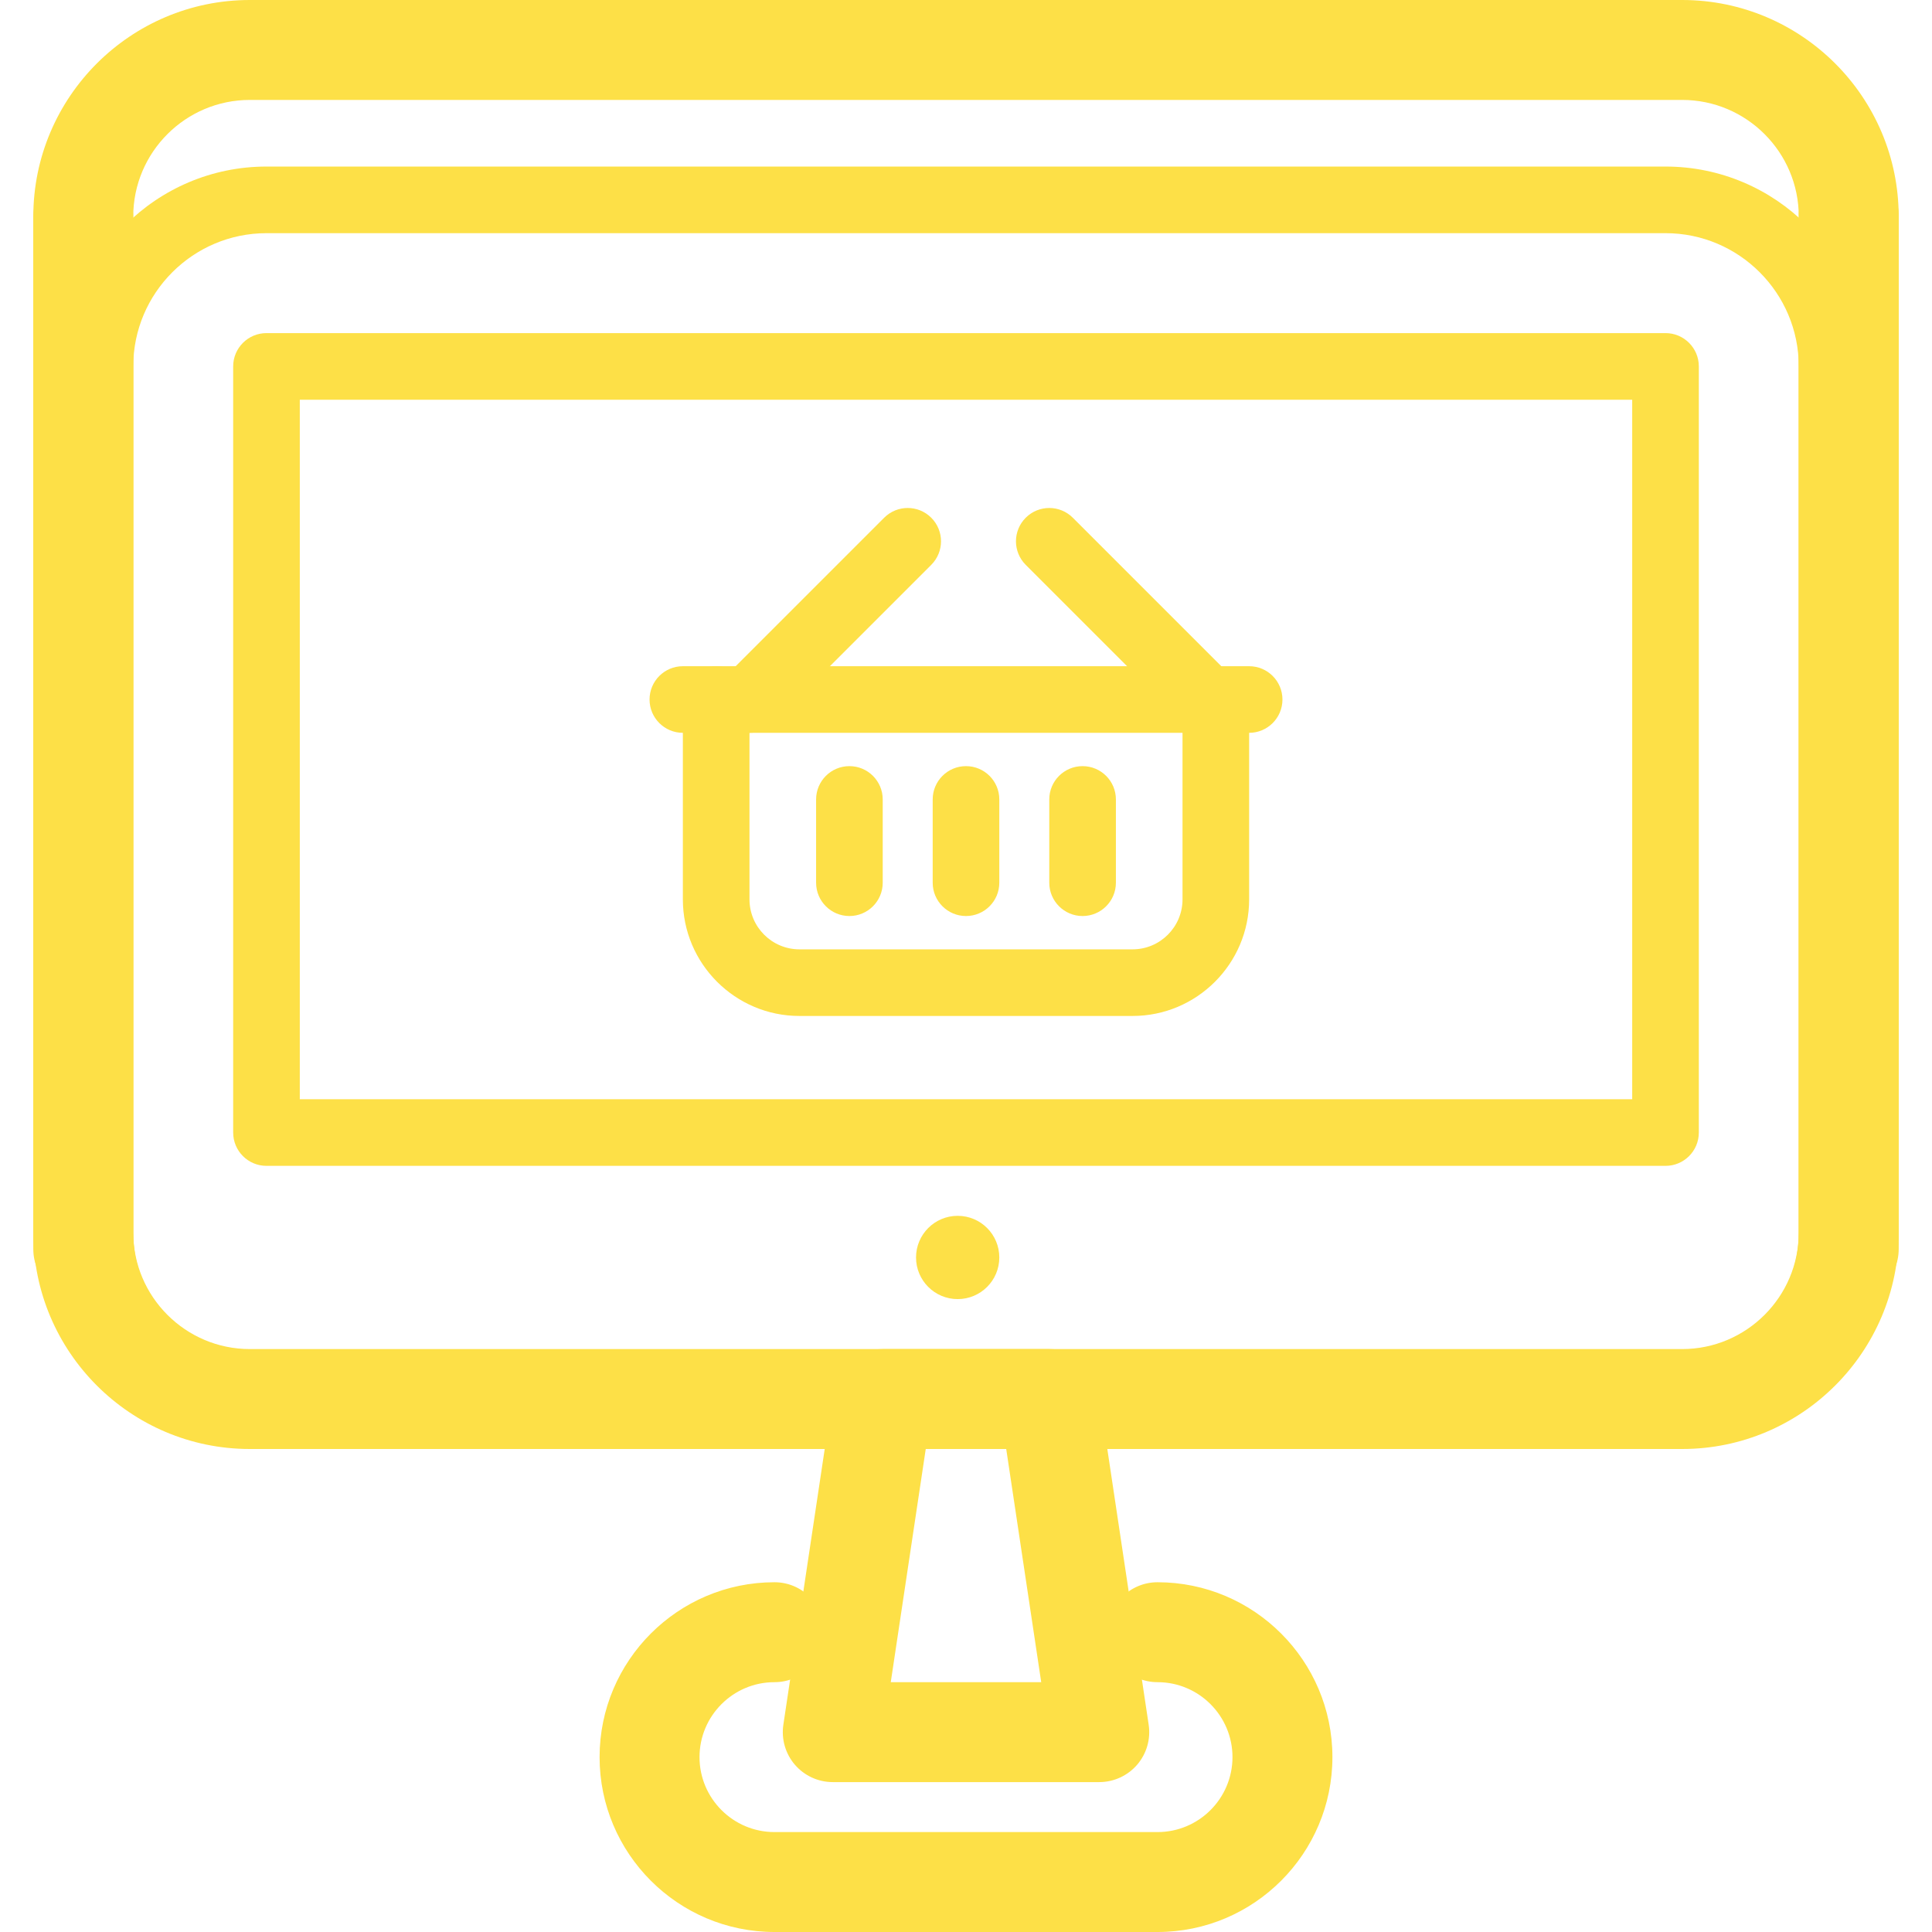
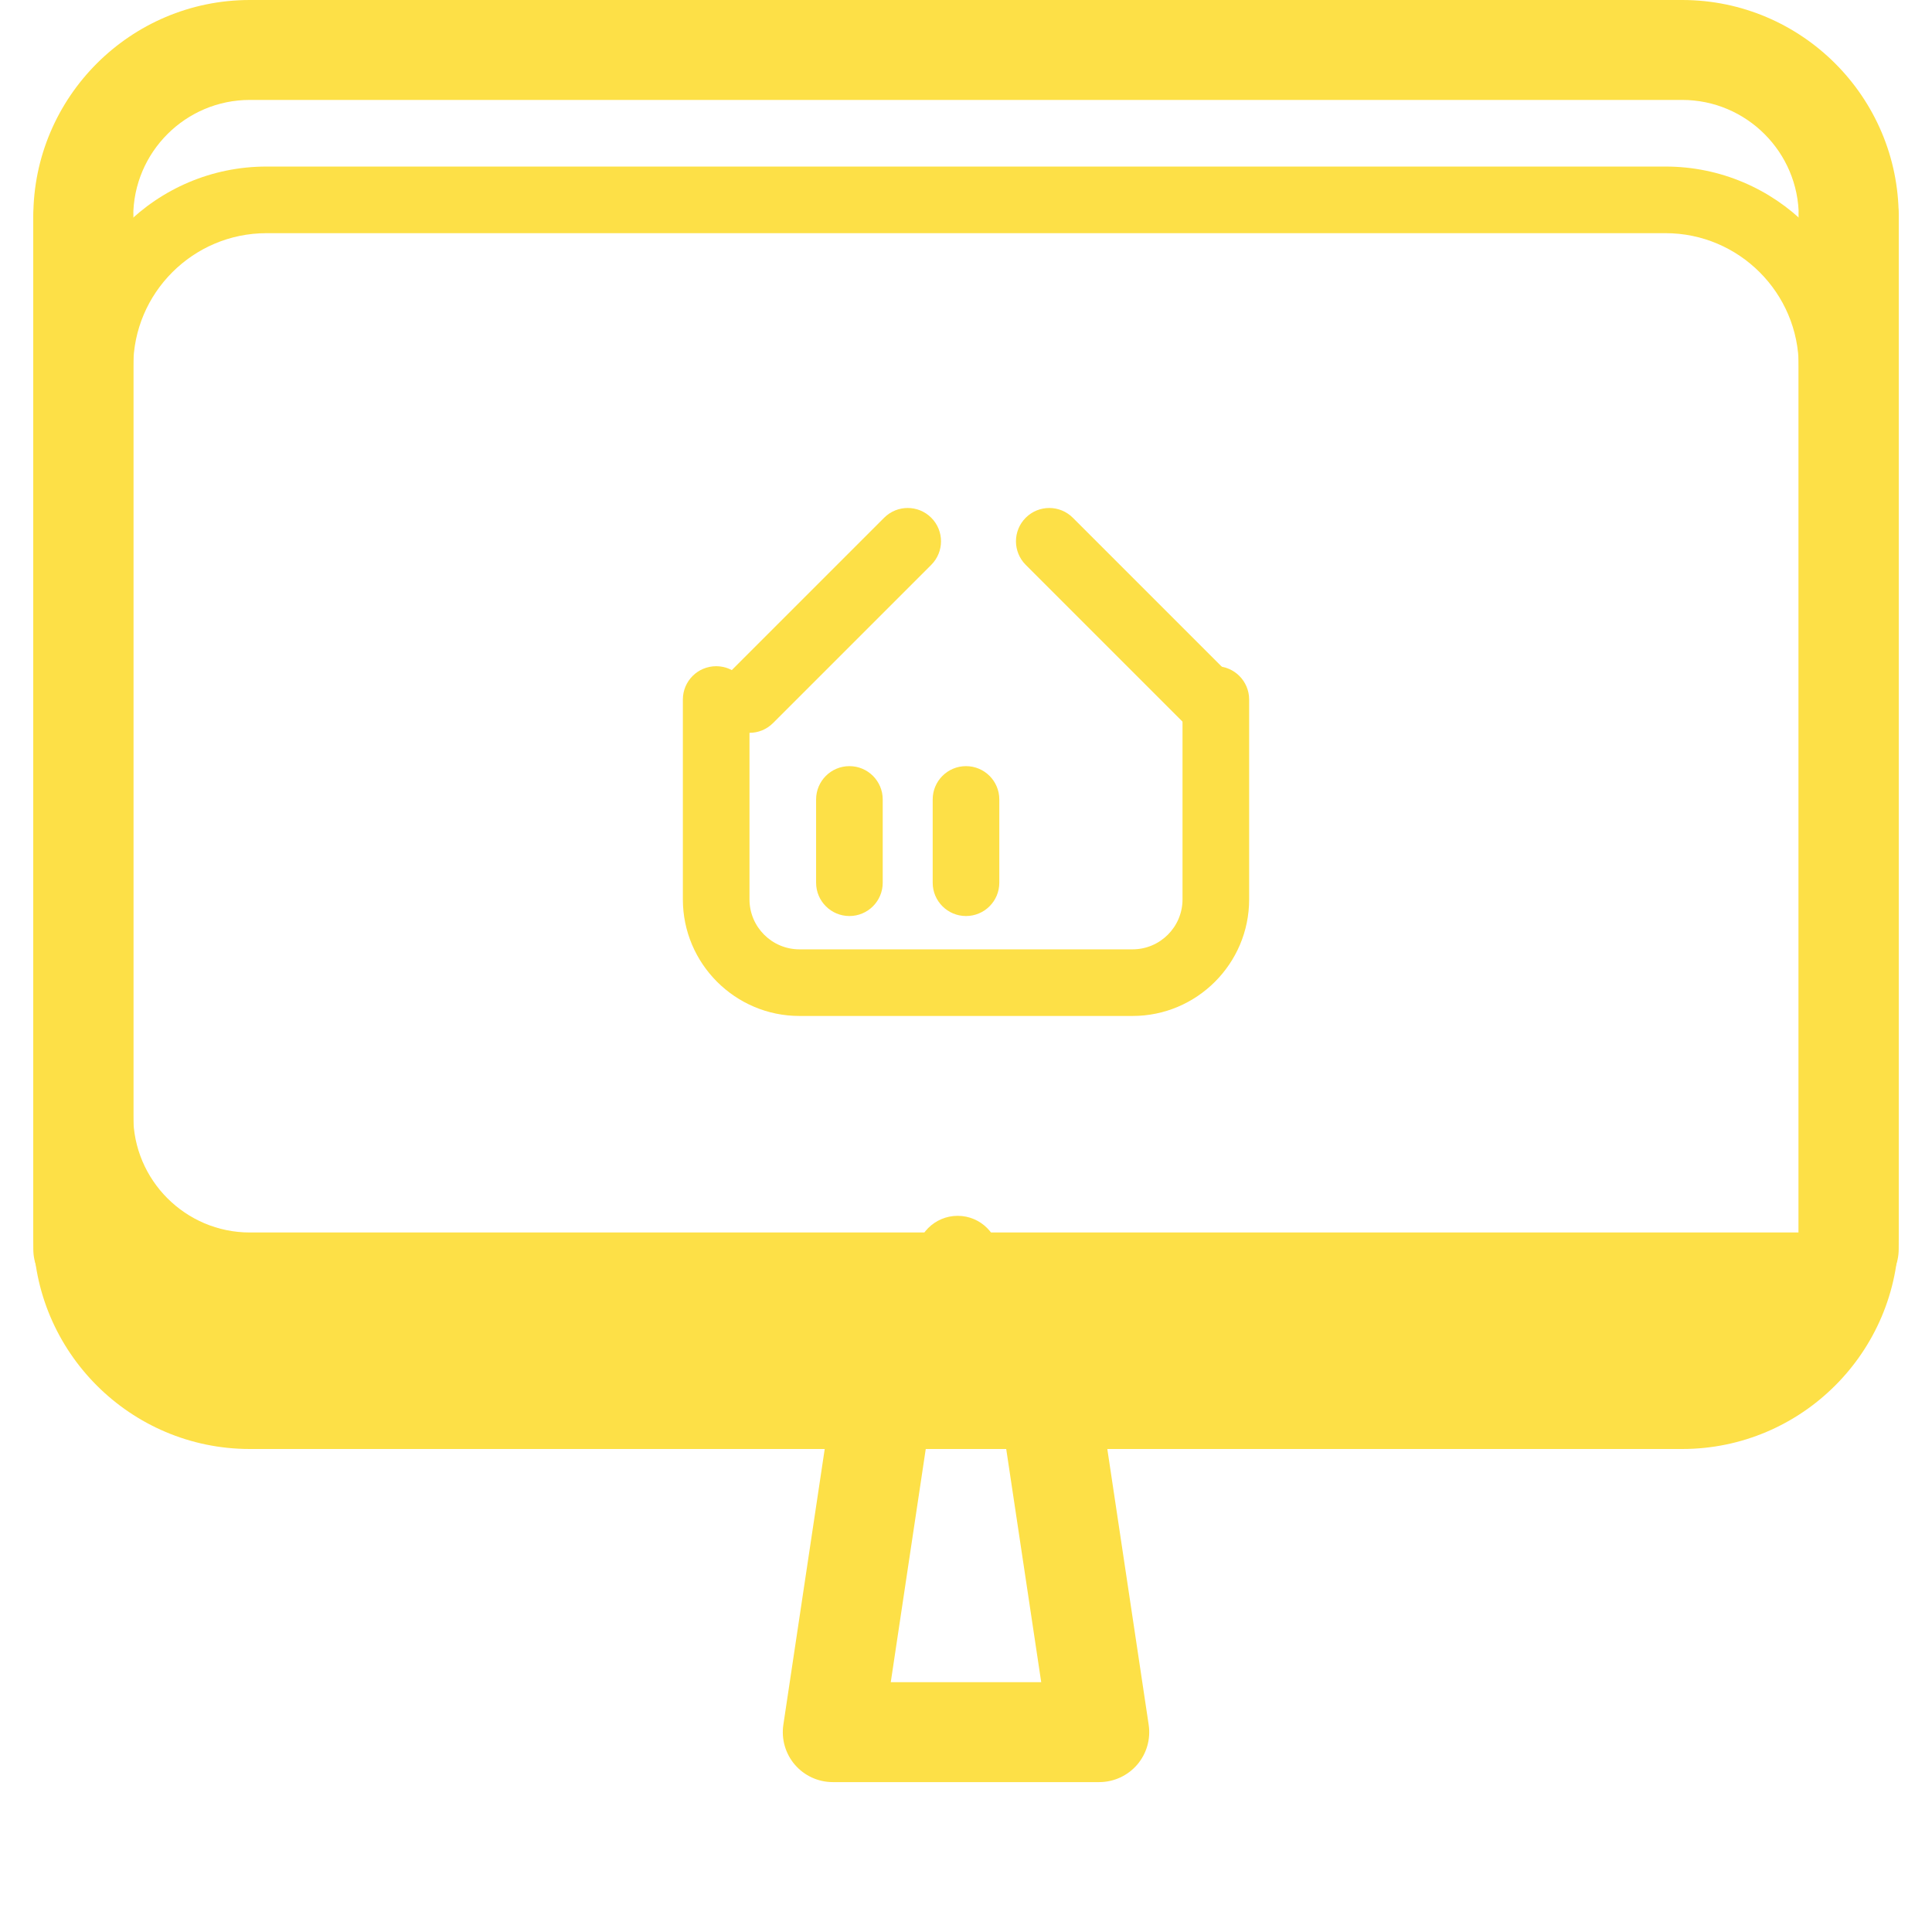
<svg xmlns="http://www.w3.org/2000/svg" fill="#000000" height="800px" width="800px" version="1.1" id="Layer_1" viewBox="0 0 464 464" xml:space="preserve">
  <defs id="defs28" />
  <g id="g2" style="fill:#fde047;fill-opacity:1">
    <g id="g1" style="fill:#fde047;fill-opacity:1">
-       <path d="M278,380c-6.628,0-12,5.372-12,12s5.372,12,12,12c9.924,0,18,8.076,18,18s-8.076,18-18,18h-92c-9.924,0-18-8.076-18-18    s8.076-18,18-18c6.628,0,12-5.372,12-12s-5.372-12-12-12c-23.16,0-42,18.84-42,42c0,23.16,18.84,42,42,42h92    c23.16,0,42-18.84,42-42C320,398.84,301.16,380,278,380z" id="path1" style="fill:#fde047;fill-opacity:1" />
-     </g>
+       </g>
  </g>
  <g id="g4" style="fill:#fde047;fill-opacity:1">
    <g id="g3" style="fill:#fde047;fill-opacity:1">
      <path d="M404,0H60C31.328,0,8,23.328,8,52v248c0,6.628,5.372,12,12,12s12-5.372,12-12V52c0-15.436,12.564-28,28-28h344    c15.436,0,28,12.564,28,28v248c0,6.628,5.372,12,12,12s12-5.372,12-12V52C456,23.328,432.672,0,404,0z" id="path2" style="fill:#fde047;fill-opacity:1" />
    </g>
  </g>
  <g id="g6" style="fill:#fde047;fill-opacity:1">
    <g id="g5" style="fill:#fde047;fill-opacity:1">
      <path d="M275.872,414.22l-12-80c-0.884-5.876-5.928-10.22-11.868-10.22h-40c-5.944,0-10.984,4.344-11.868,10.22l-12,80    c-0.52,3.456,0.496,6.964,2.772,9.612c2.28,2.644,5.6,4.168,9.092,4.168h64c3.492,0,6.812-1.524,9.1-4.168    C275.376,421.184,276.392,417.676,275.872,414.22z M213.932,404l8.4-56h19.328l8.404,56H213.932z" id="path4" style="fill:#fde047;fill-opacity:1" />
    </g>
  </g>
  <g id="g8" style="fill:#fde047;fill-opacity:1">
    <g id="g7" style="fill:#fde047;fill-opacity:1">
      <path d="M400,40H64.008c-26.468,0-48,21.532-48,48v208c0,26.468,21.532,48,48,48H400c26.468,0,48-21.532,48-48V88    C448,61.532,426.468,40,400,40z M432,296c0,17.644-14.356,32-32,32H64.008C46.364,328,32,313.644,32,296V88    c0-17.644,14.364-32,32.008-32H400c17.644,0,32,14.356,32,32V296z" id="path6" style="fill:#fde047;fill-opacity:1" />
    </g>
  </g>
  <g id="g10" style="fill:#fde047;fill-opacity:1">
    <g id="g9" style="fill:#fde047;fill-opacity:1">
      <circle cx="230" cy="302" r="10" id="circle8" style="fill:#fde047;fill-opacity:1" />
    </g>
  </g>
  <g id="g12" style="fill:#fde047;fill-opacity:1">
    <g id="g11" style="fill:#fde047;fill-opacity:1">
-       <path d="M400,80H64c-4.416,0-8,3.584-8,8v184c0,4.416,3.584,8,8,8h336c4.416,0,8-3.58,8-8V88C408,83.584,404.416,80,400,80z     M392,264H72V96h320V264z" id="path10" style="fill:#fde047;fill-opacity:1" />
-     </g>
+       </g>
  </g>
  <g id="g14" style="fill:#fde047;fill-opacity:1">
    <g id="g13" style="fill:#fde047;fill-opacity:1">
-       <path d="M444,39.836c-6.628,0-12,5.372-12,12V296c0,15.436-12.564,28-28,28H60c-15.436,0-28-12.564-28-28V52.336    c0-6.628-5.372-12-12-12s-12,5.372-12,12V296c0,28.672,23.328,52,52,52h344c28.672,0,52-23.328,52-52V51.836    C456,45.208,450.628,39.836,444,39.836z" id="path12" style="fill:#fde047;fill-opacity:1" />
+       <path d="M444,39.836c-6.628,0-12,5.372-12,12V296H60c-15.436,0-28-12.564-28-28V52.336    c0-6.628-5.372-12-12-12s-12,5.372-12,12V296c0,28.672,23.328,52,52,52h344c28.672,0,52-23.328,52-52V51.836    C456,45.208,450.628,39.836,444,39.836z" id="path12" style="fill:#fde047;fill-opacity:1" />
    </g>
  </g>
  <g id="g16" style="fill:#fde047;fill-opacity:1">
    <g id="g15" style="fill:#fde047;fill-opacity:1">
-       <path d="M300,160H164c-4.416,0-8,3.58-8,8c0,4.416,3.584,8,8,8h136c4.416,0,8-3.58,8-8S304.416,160,300,160z" id="path14" style="fill:#fde047;fill-opacity:1" />
-     </g>
+       </g>
  </g>
  <g id="g18" style="fill:#fde047;fill-opacity:1">
    <g id="g17" style="fill:#fde047;fill-opacity:1">
      <path d="M292,160c-4.416,0-8,3.58-8,8v48c0,6.616-5.384,12-12,12h-80c-6.616,0-12-5.384-12-12v-48c0-4.42-3.584-8-8-8s-8,3.58-8,8    v48c0,15.436,12.564,28,28,28h80c15.436,0,28-12.56,28-28v-48C300,163.58,296.416,160,292,160z" id="path16" style="fill:#fde047;fill-opacity:1" />
    </g>
  </g>
  <g id="g20" style="fill:#fde047;fill-opacity:1">
    <g id="g19" style="fill:#fde047;fill-opacity:1">
      <path d="M204,184c-4.416,0-8,3.58-8,8v20c0,4.416,3.584,8,8,8s8-3.58,8-8v-20C212,187.58,208.416,184,204,184z" id="path18" style="fill:#fde047;fill-opacity:1" />
    </g>
  </g>
  <g id="g22" style="fill:#fde047;fill-opacity:1">
    <g id="g21" style="fill:#fde047;fill-opacity:1">
      <path d="M232,184c-4.416,0-8,3.58-8,8v20c0,4.416,3.584,8,8,8s8-3.58,8-8v-20C240,187.58,236.416,184,232,184z" id="path20" style="fill:#fde047;fill-opacity:1" />
    </g>
  </g>
  <g id="g24" style="fill:#fde047;fill-opacity:1">
    <g id="g23" style="fill:#fde047;fill-opacity:1">
-       <path d="M260,184c-4.416,0-8,3.58-8,8v20c0,4.416,3.584,8,8,8c4.416,0,8-3.58,8-8v-20C268,187.58,264.416,184,260,184z" id="path22" style="fill:#fde047;fill-opacity:1" />
-     </g>
+       </g>
  </g>
  <g id="g26" style="fill:#fde047;fill-opacity:1">
    <g id="g25" style="fill:#fde047;fill-opacity:1">
      <path d="M223.656,124.344c-3.124-3.124-8.188-3.124-11.312,0l-38,38c-3.124,3.124-3.124,8.188,0,11.312    C175.908,175.22,177.952,176,180,176c2.048,0,4.092-0.78,5.656-2.344l38-38C226.78,132.532,226.78,127.468,223.656,124.344z" id="path24" style="fill:#fde047;fill-opacity:1" />
    </g>
  </g>
  <g id="g28" style="fill:#fde047;fill-opacity:1">
    <g id="g27" style="fill:#fde047;fill-opacity:1">
      <path d="M295.656,162.344l-38-38c-3.124-3.124-8.188-3.124-11.312,0c-3.124,3.124-3.124,8.188,0,11.312l38,38    C285.908,175.22,287.952,176,290,176c2.048,0,4.092-0.78,5.656-2.344C298.78,170.532,298.78,165.468,295.656,162.344z" id="path26" style="fill:#fde047;fill-opacity:1" />
    </g>
  </g>
</svg>